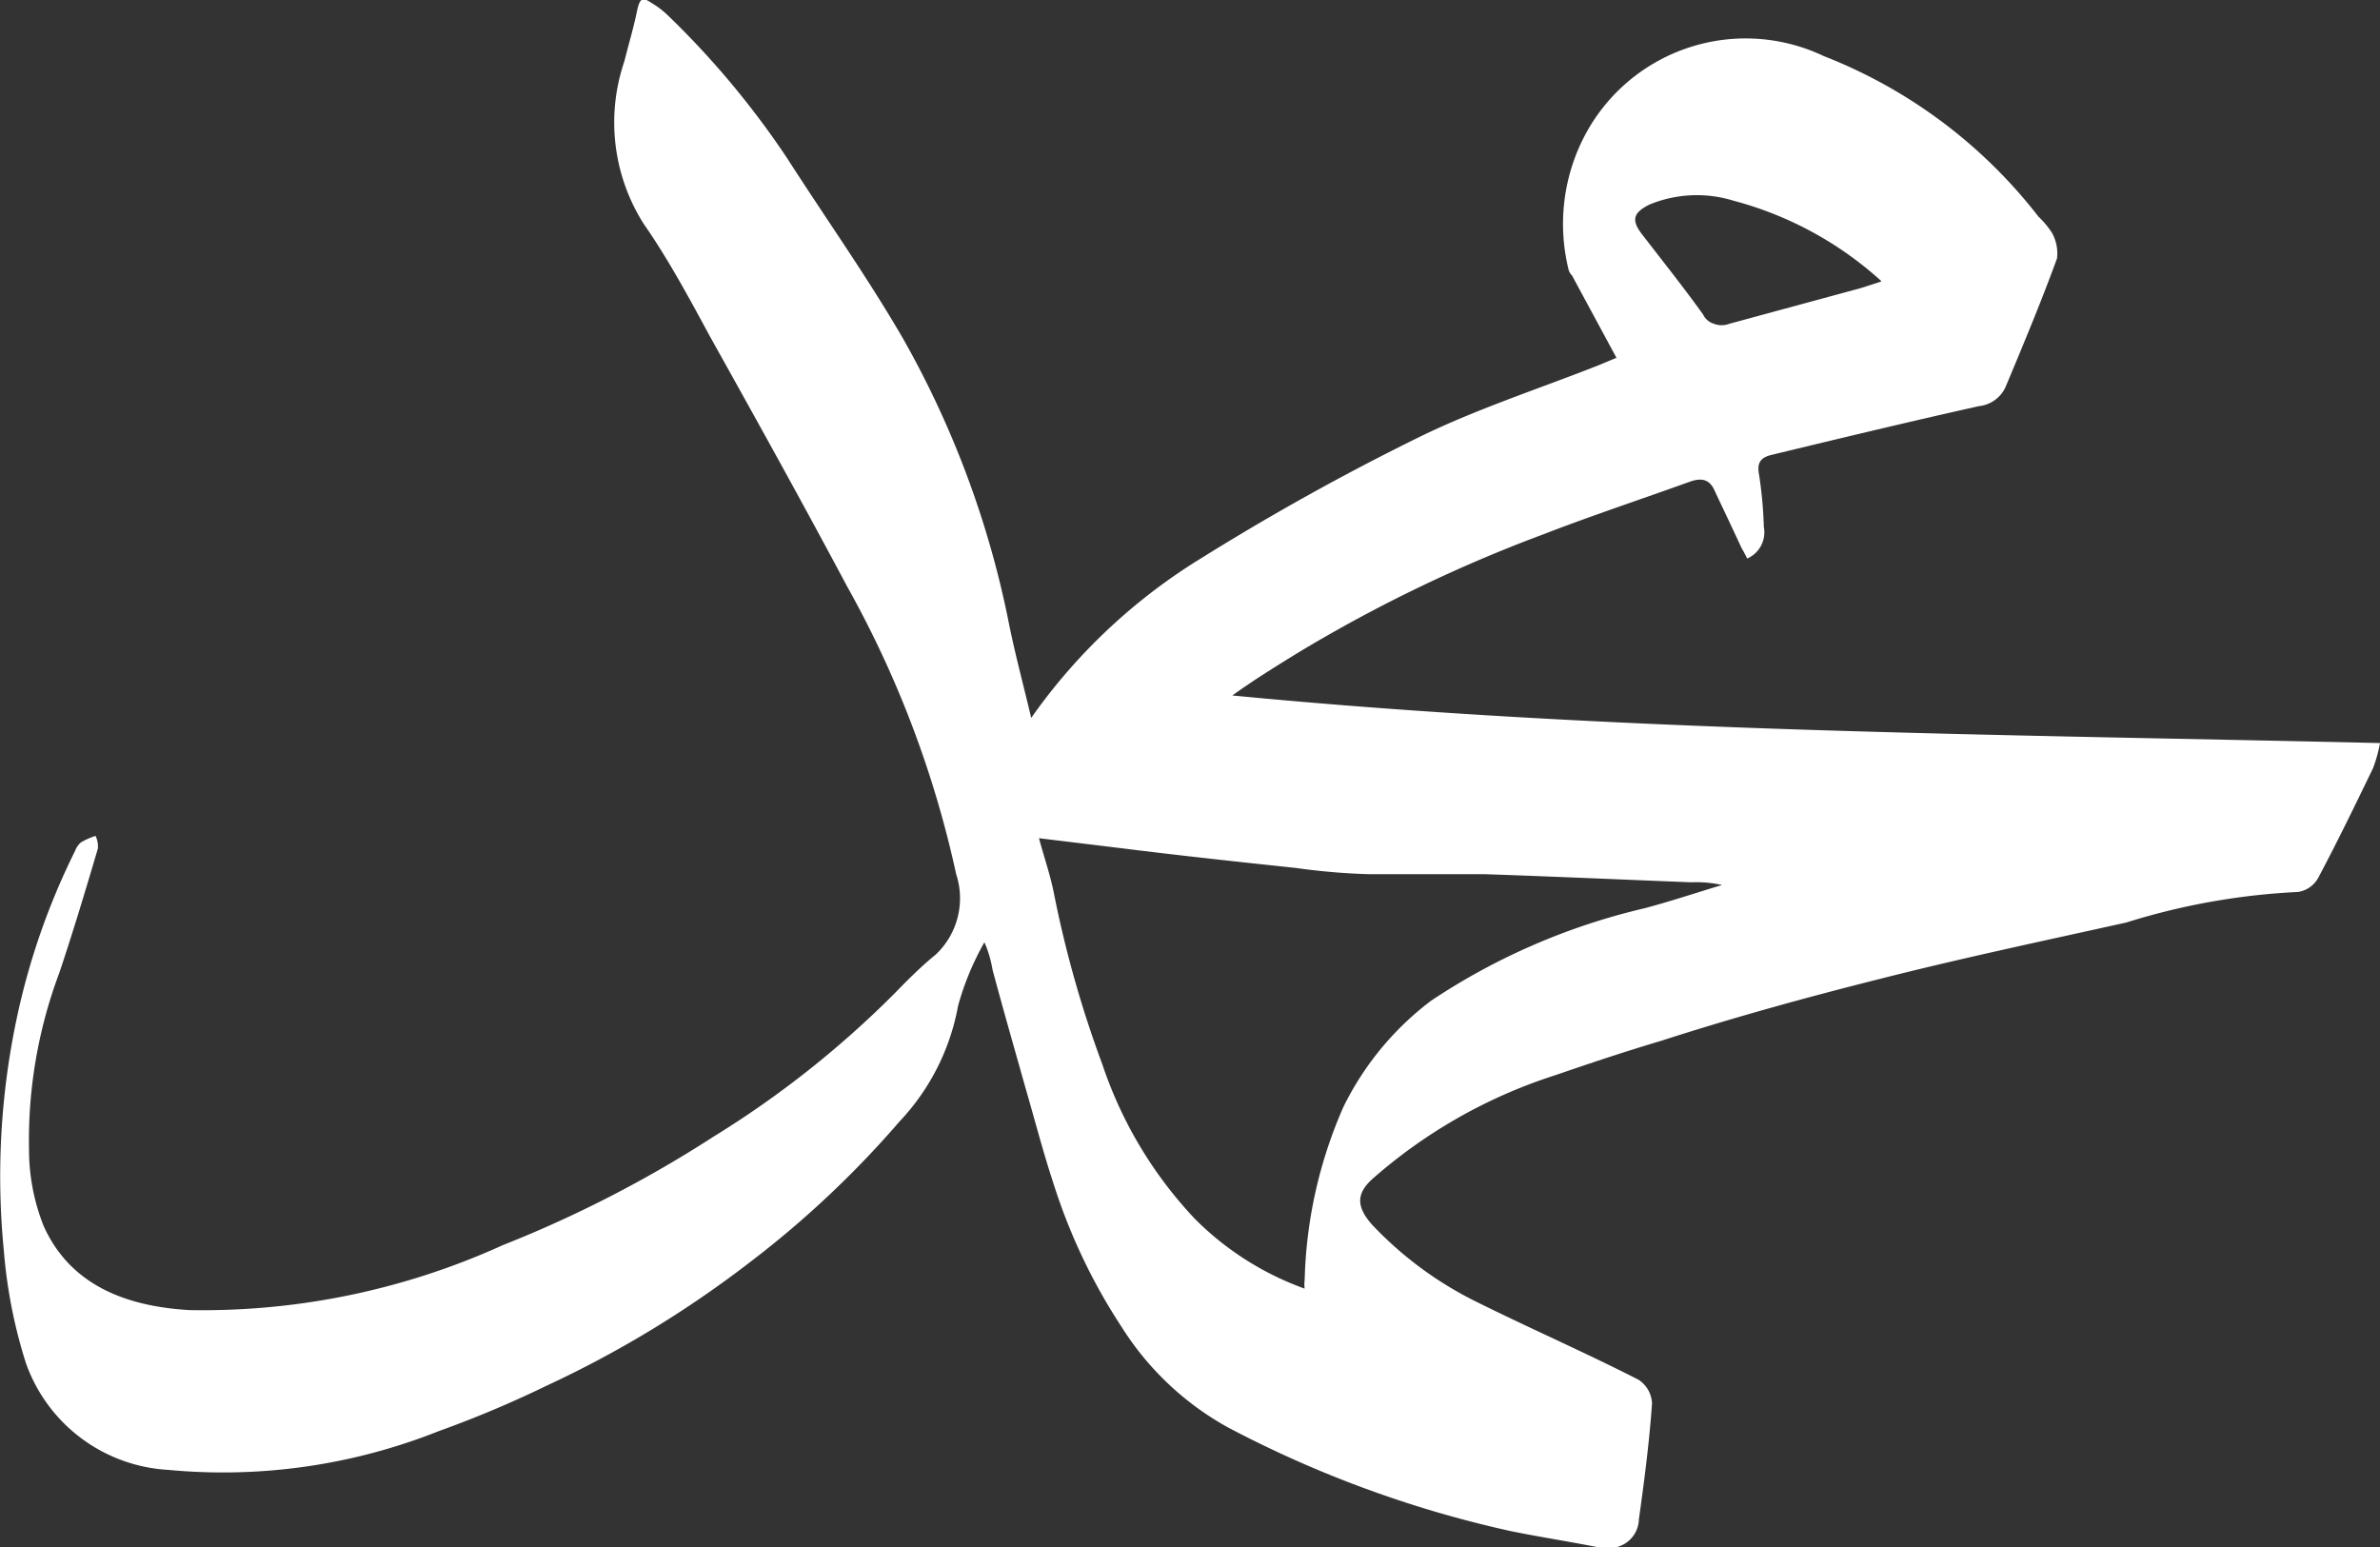
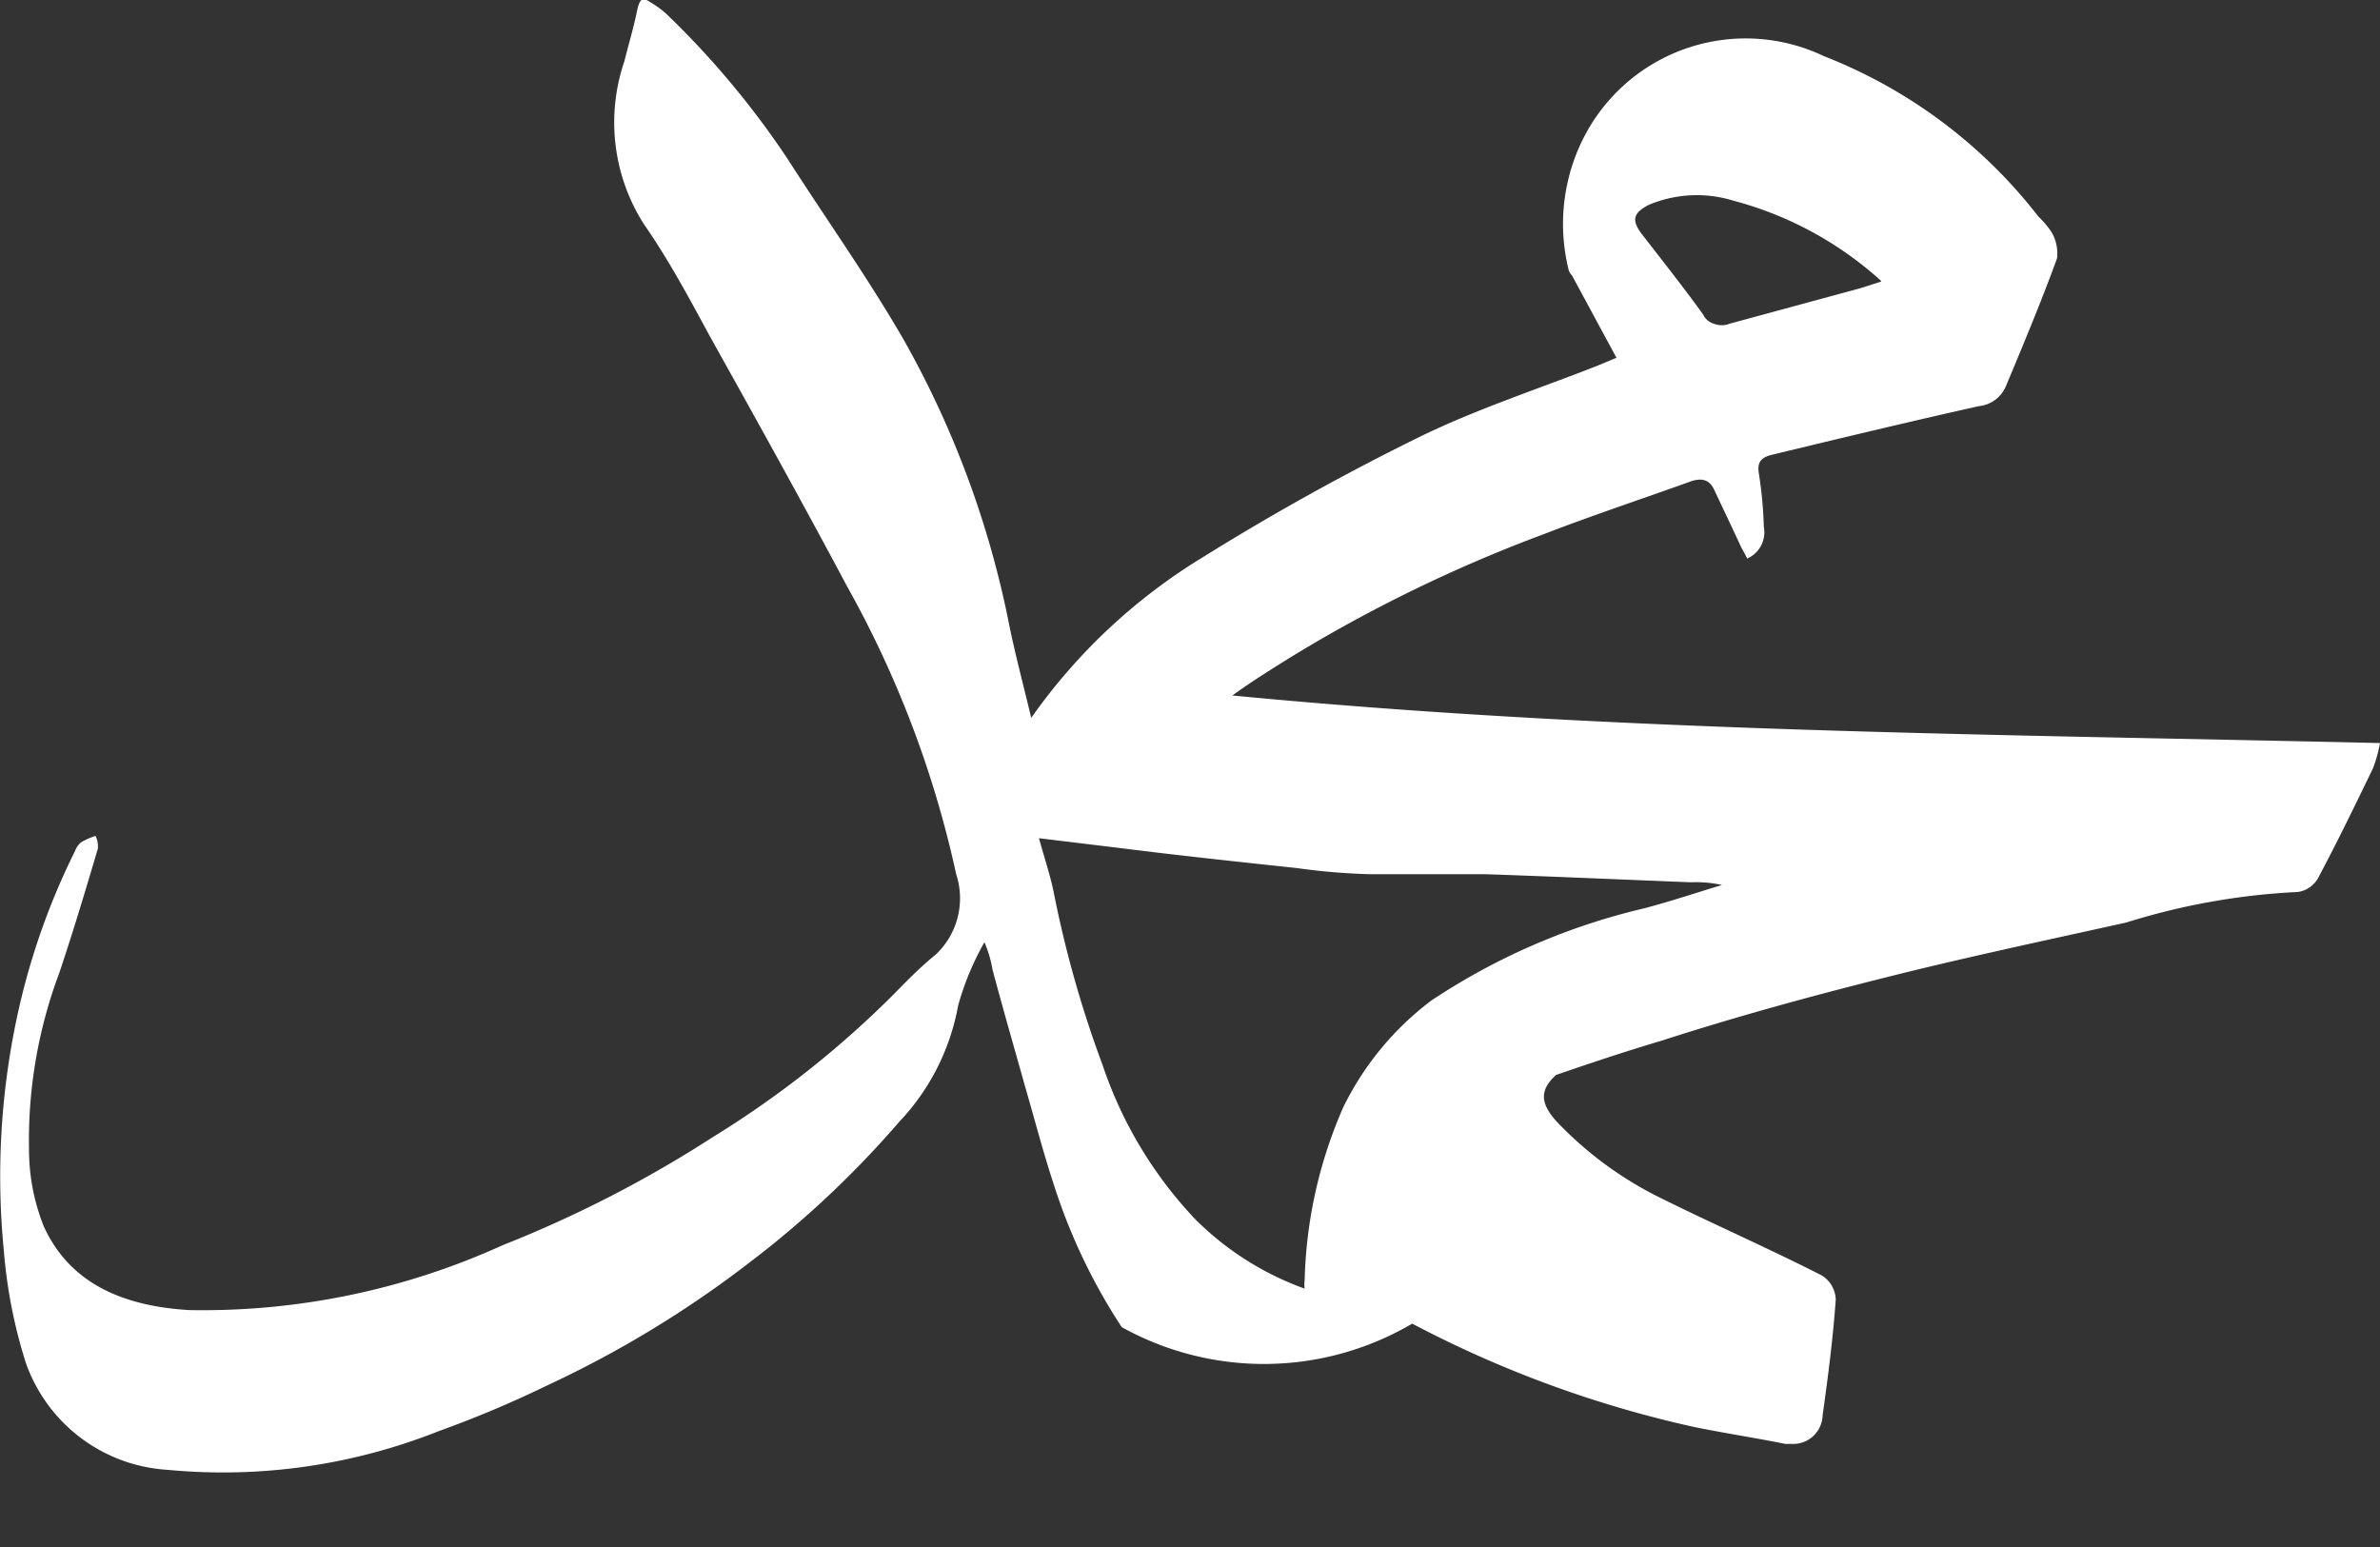
<svg xmlns="http://www.w3.org/2000/svg" width="61.53" height="40" viewBox="0 0 61.53 40">
  <rect x="0" y="0" width="61.53" height="40" fill="#333333" stroke="none" />
  <defs>
    <style>.cls-1{fill:#fff;}</style>
  </defs>
  <title>logo-text-right-white</title>
  <g id="Layer_2" data-name="Layer 2">
    <g id="Layer_2-2" data-name="Layer 2">
      <g id="OBJECTS">
-         <path id="Path_8" data-name="Path 8" class="cls-1" d="M26.66,18.56a14.86,14.86,0,0,1,4.43-4.15,63.76,63.76,0,0,1,5.6-3.11c1.47-.72,3.07-1.24,4.62-1.85l.48-.2L40.64,7.12A.35.35,0,0,1,40.56,7,4.92,4.92,0,0,1,41,3.45a4.7,4.7,0,0,1,6.15-2A13,13,0,0,1,52.7,5.6a2.3,2.3,0,0,1,.35.42,1.09,1.09,0,0,1,.13.66c-.4,1.1-.86,2.2-1.32,3.3a.85.85,0,0,1-.7.52c-1.79.4-3.58.83-5.36,1.26-.29.07-.37.21-.33.47a10.72,10.72,0,0,1,.13,1.39.74.74,0,0,1-.43.82c-.05-.1-.09-.18-.14-.26-.23-.5-.47-1-.7-1.49-.13-.3-.34-.35-.66-.23-1.25.45-2.52.87-3.76,1.35a37.88,37.88,0,0,0-6.41,3.1c-.55.34-1.1.68-1.64,1.07,9.84.95,19.72,1,29.67,1.23a3.69,3.69,0,0,1-.18.65c-.46.95-.92,1.9-1.42,2.84a.72.72,0,0,1-.52.36,17.62,17.62,0,0,0-4.44.79c-2.12.47-4.25.92-6.34,1.45-1.91.48-3.8,1-5.69,1.61-.91.27-1.81.57-2.71.88a13.27,13.27,0,0,0-4.75,2.69c-.42.38-.42.72,0,1.19a9.45,9.45,0,0,0,2.72,2c1.37.68,2.79,1.3,4.16,2a.77.77,0,0,1,.35.61c-.07,1-.2,2-.34,3a.76.76,0,0,1-.76.74l-.2,0c-.79-.16-1.59-.28-2.37-.44a29.06,29.06,0,0,1-7.28-2.67A7.57,7.57,0,0,1,29,34.31a15,15,0,0,1-1.77-3.73c-.27-.82-.48-1.64-.72-2.46-.28-1-.57-2-.85-3.05a3,3,0,0,0-.21-.71A7.24,7.24,0,0,0,24.77,26a5.89,5.89,0,0,1-1.52,3,25.5,25.5,0,0,1-3.86,3.63,27.76,27.76,0,0,1-5.27,3.2A28.41,28.41,0,0,1,11.34,37a15.09,15.09,0,0,1-7,1A4.15,4.15,0,0,1,.67,35.24a13,13,0,0,1-.57-2.9,19.7,19.7,0,0,1,.33-6A18.17,18.17,0,0,1,1.94,22a.54.54,0,0,1,.15-.22,1.84,1.84,0,0,1,.38-.17.63.63,0,0,1,.06.33c-.32,1.08-.64,2.15-1,3.22a12.33,12.33,0,0,0-.78,4.54,5.36,5.36,0,0,0,.38,2c.67,1.48,2.05,2.07,3.77,2.17A18.76,18.76,0,0,0,13,32.19a31.08,31.08,0,0,0,5.44-2.8,25.44,25.44,0,0,0,4.69-3.71c.35-.36.7-.71,1.06-1a2,2,0,0,0,.53-2.08,26.94,26.94,0,0,0-2.82-7.44c-1.15-2.16-2.35-4.32-3.55-6.47-.54-1-1.08-2-1.7-2.89a4.89,4.89,0,0,1-.51-4.21c.11-.44.24-.87.33-1.31s.21-.3.43-.17a2.31,2.31,0,0,1,.39.31,22.41,22.41,0,0,1,3.06,3.67c1,1.56,2.08,3.08,3,4.67A24.71,24.71,0,0,1,26.06,16C26.23,16.87,26.46,17.71,26.66,18.56Zm7.07,14.77a1,1,0,0,1,0-.25,11.81,11.81,0,0,1,1-4.46A7.67,7.67,0,0,1,37,25.87a16.87,16.87,0,0,1,5.52-2.39c.68-.18,1.33-.4,2-.6a3.1,3.1,0,0,0-.8-.07c-1.78-.07-3.56-.15-5.34-.21h-3a16.85,16.85,0,0,1-1.87-.16c-1.5-.16-3-.32-4.51-.51l-2.14-.26c.14.51.29.95.38,1.39a28.69,28.69,0,0,0,1.26,4.46,10.79,10.79,0,0,0,2.4,4,7.67,7.67,0,0,0,2.9,1.82ZM48.63,7.26a9.17,9.17,0,0,0-3.81-2.07,3.21,3.21,0,0,0-2.18.1c-.42.21-.46.4-.21.74.54.7,1.09,1.39,1.6,2.1a.45.45,0,0,0,.28.24.55.55,0,0,0,.4,0l3.39-.92.53-.17Z" />
+         <path id="Path_8" data-name="Path 8" class="cls-1" d="M26.66,18.56a14.86,14.86,0,0,1,4.43-4.15,63.76,63.76,0,0,1,5.6-3.11c1.47-.72,3.07-1.24,4.62-1.85l.48-.2L40.64,7.12A.35.35,0,0,1,40.56,7,4.92,4.92,0,0,1,41,3.45a4.7,4.7,0,0,1,6.15-2A13,13,0,0,1,52.7,5.6a2.3,2.3,0,0,1,.35.42,1.09,1.09,0,0,1,.13.66c-.4,1.1-.86,2.2-1.32,3.3a.85.85,0,0,1-.7.52c-1.79.4-3.58.83-5.36,1.26-.29.07-.37.21-.33.47a10.72,10.72,0,0,1,.13,1.39.74.74,0,0,1-.43.82c-.05-.1-.09-.18-.14-.26-.23-.5-.47-1-.7-1.49-.13-.3-.34-.35-.66-.23-1.25.45-2.52.87-3.76,1.35a37.88,37.88,0,0,0-6.41,3.1c-.55.34-1.1.68-1.64,1.07,9.84.95,19.72,1,29.67,1.23a3.69,3.69,0,0,1-.18.65c-.46.95-.92,1.9-1.42,2.84a.72.72,0,0,1-.52.36,17.62,17.62,0,0,0-4.44.79c-2.12.47-4.25.92-6.34,1.45-1.91.48-3.8,1-5.69,1.61-.91.27-1.81.57-2.71.88c-.42.38-.42.72,0,1.19a9.45,9.45,0,0,0,2.72,2c1.37.68,2.79,1.3,4.16,2a.77.77,0,0,1,.35.61c-.07,1-.2,2-.34,3a.76.76,0,0,1-.76.74l-.2,0c-.79-.16-1.59-.28-2.37-.44a29.06,29.06,0,0,1-7.28-2.67A7.57,7.57,0,0,1,29,34.31a15,15,0,0,1-1.77-3.73c-.27-.82-.48-1.64-.72-2.46-.28-1-.57-2-.85-3.05a3,3,0,0,0-.21-.71A7.24,7.24,0,0,0,24.77,26a5.89,5.89,0,0,1-1.52,3,25.5,25.5,0,0,1-3.86,3.63,27.76,27.76,0,0,1-5.27,3.2A28.41,28.41,0,0,1,11.34,37a15.09,15.09,0,0,1-7,1A4.15,4.15,0,0,1,.67,35.24a13,13,0,0,1-.57-2.9,19.7,19.7,0,0,1,.33-6A18.17,18.17,0,0,1,1.94,22a.54.54,0,0,1,.15-.22,1.84,1.84,0,0,1,.38-.17.63.63,0,0,1,.06.33c-.32,1.08-.64,2.15-1,3.22a12.33,12.33,0,0,0-.78,4.54,5.36,5.36,0,0,0,.38,2c.67,1.48,2.05,2.07,3.77,2.17A18.76,18.76,0,0,0,13,32.19a31.08,31.08,0,0,0,5.44-2.8,25.44,25.44,0,0,0,4.69-3.71c.35-.36.7-.71,1.06-1a2,2,0,0,0,.53-2.08,26.94,26.94,0,0,0-2.82-7.44c-1.15-2.16-2.35-4.32-3.55-6.47-.54-1-1.08-2-1.7-2.89a4.89,4.89,0,0,1-.51-4.21c.11-.44.24-.87.33-1.31s.21-.3.43-.17a2.31,2.31,0,0,1,.39.31,22.41,22.41,0,0,1,3.06,3.67c1,1.56,2.08,3.08,3,4.67A24.71,24.71,0,0,1,26.06,16C26.23,16.87,26.46,17.71,26.66,18.56Zm7.07,14.77a1,1,0,0,1,0-.25,11.81,11.81,0,0,1,1-4.46A7.67,7.67,0,0,1,37,25.87a16.87,16.87,0,0,1,5.52-2.39c.68-.18,1.33-.4,2-.6a3.1,3.1,0,0,0-.8-.07c-1.78-.07-3.56-.15-5.34-.21h-3a16.85,16.85,0,0,1-1.87-.16c-1.5-.16-3-.32-4.51-.51l-2.14-.26c.14.51.29.95.38,1.39a28.69,28.69,0,0,0,1.26,4.46,10.79,10.79,0,0,0,2.4,4,7.67,7.67,0,0,0,2.9,1.82ZM48.63,7.26a9.17,9.17,0,0,0-3.81-2.07,3.21,3.21,0,0,0-2.18.1c-.42.21-.46.4-.21.74.54.7,1.09,1.39,1.6,2.1a.45.45,0,0,0,.28.24.55.55,0,0,0,.4,0l3.39-.92.53-.17Z" />
      </g>
    </g>
  </g>
</svg>